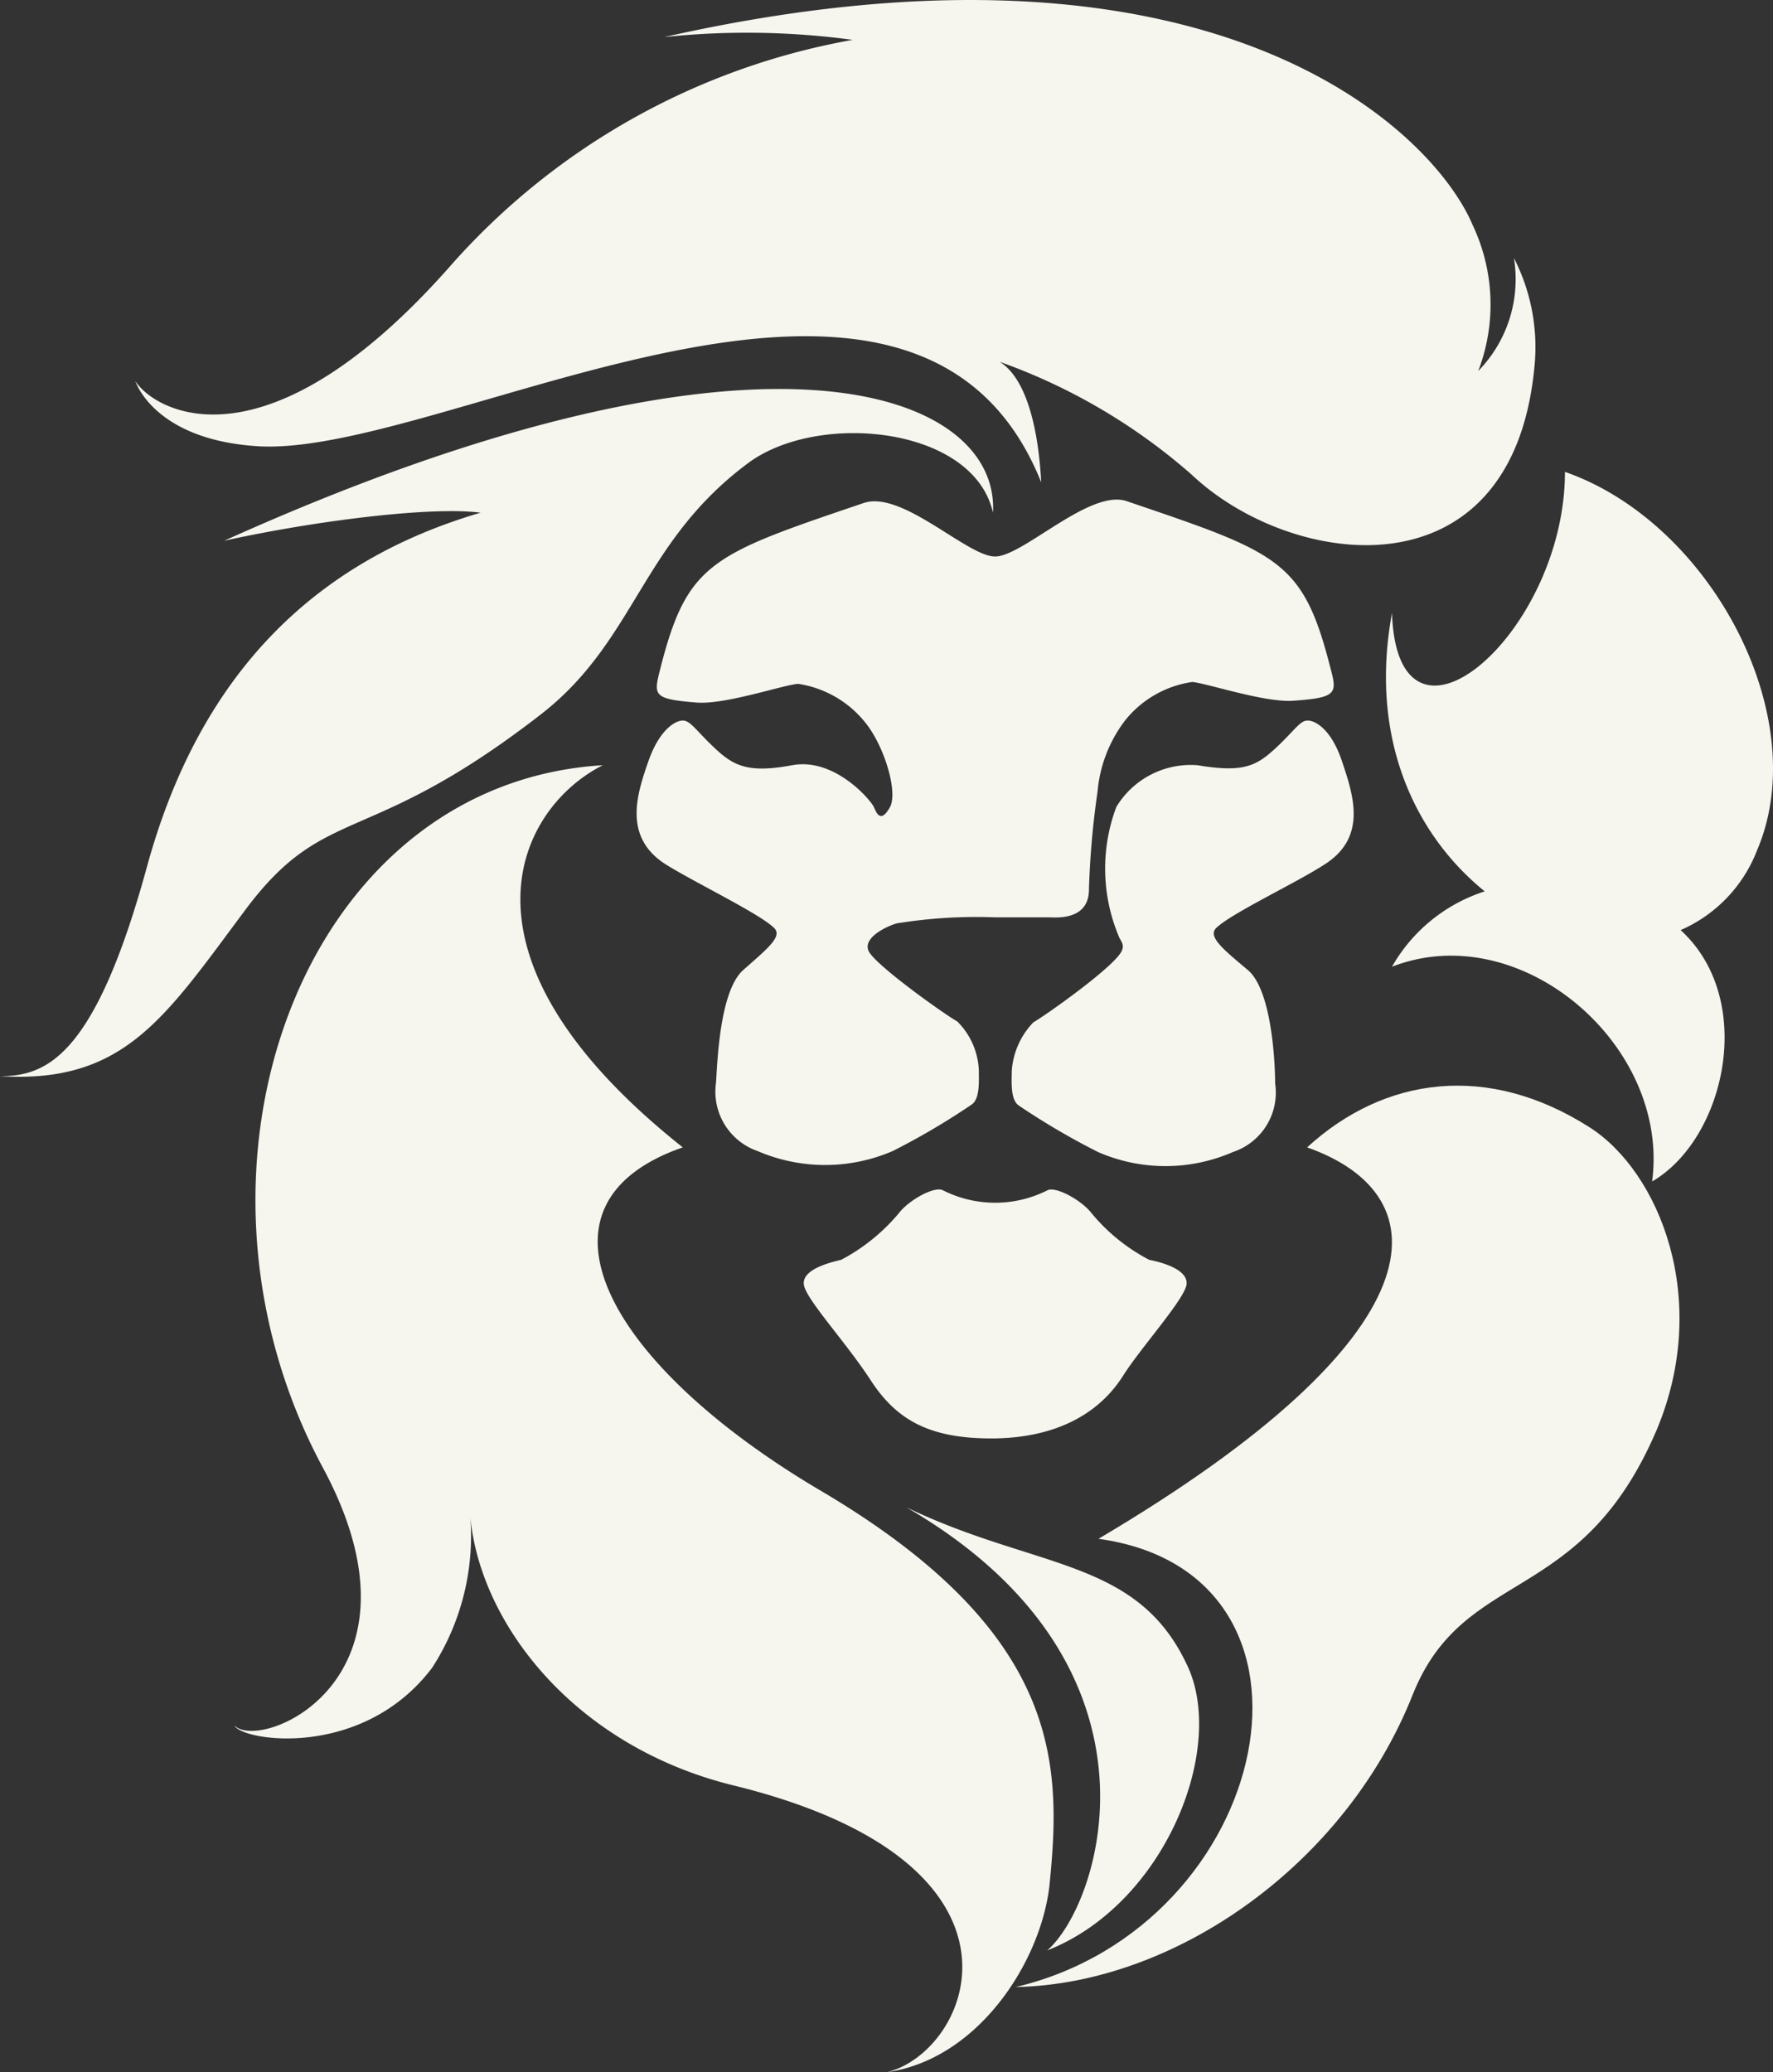
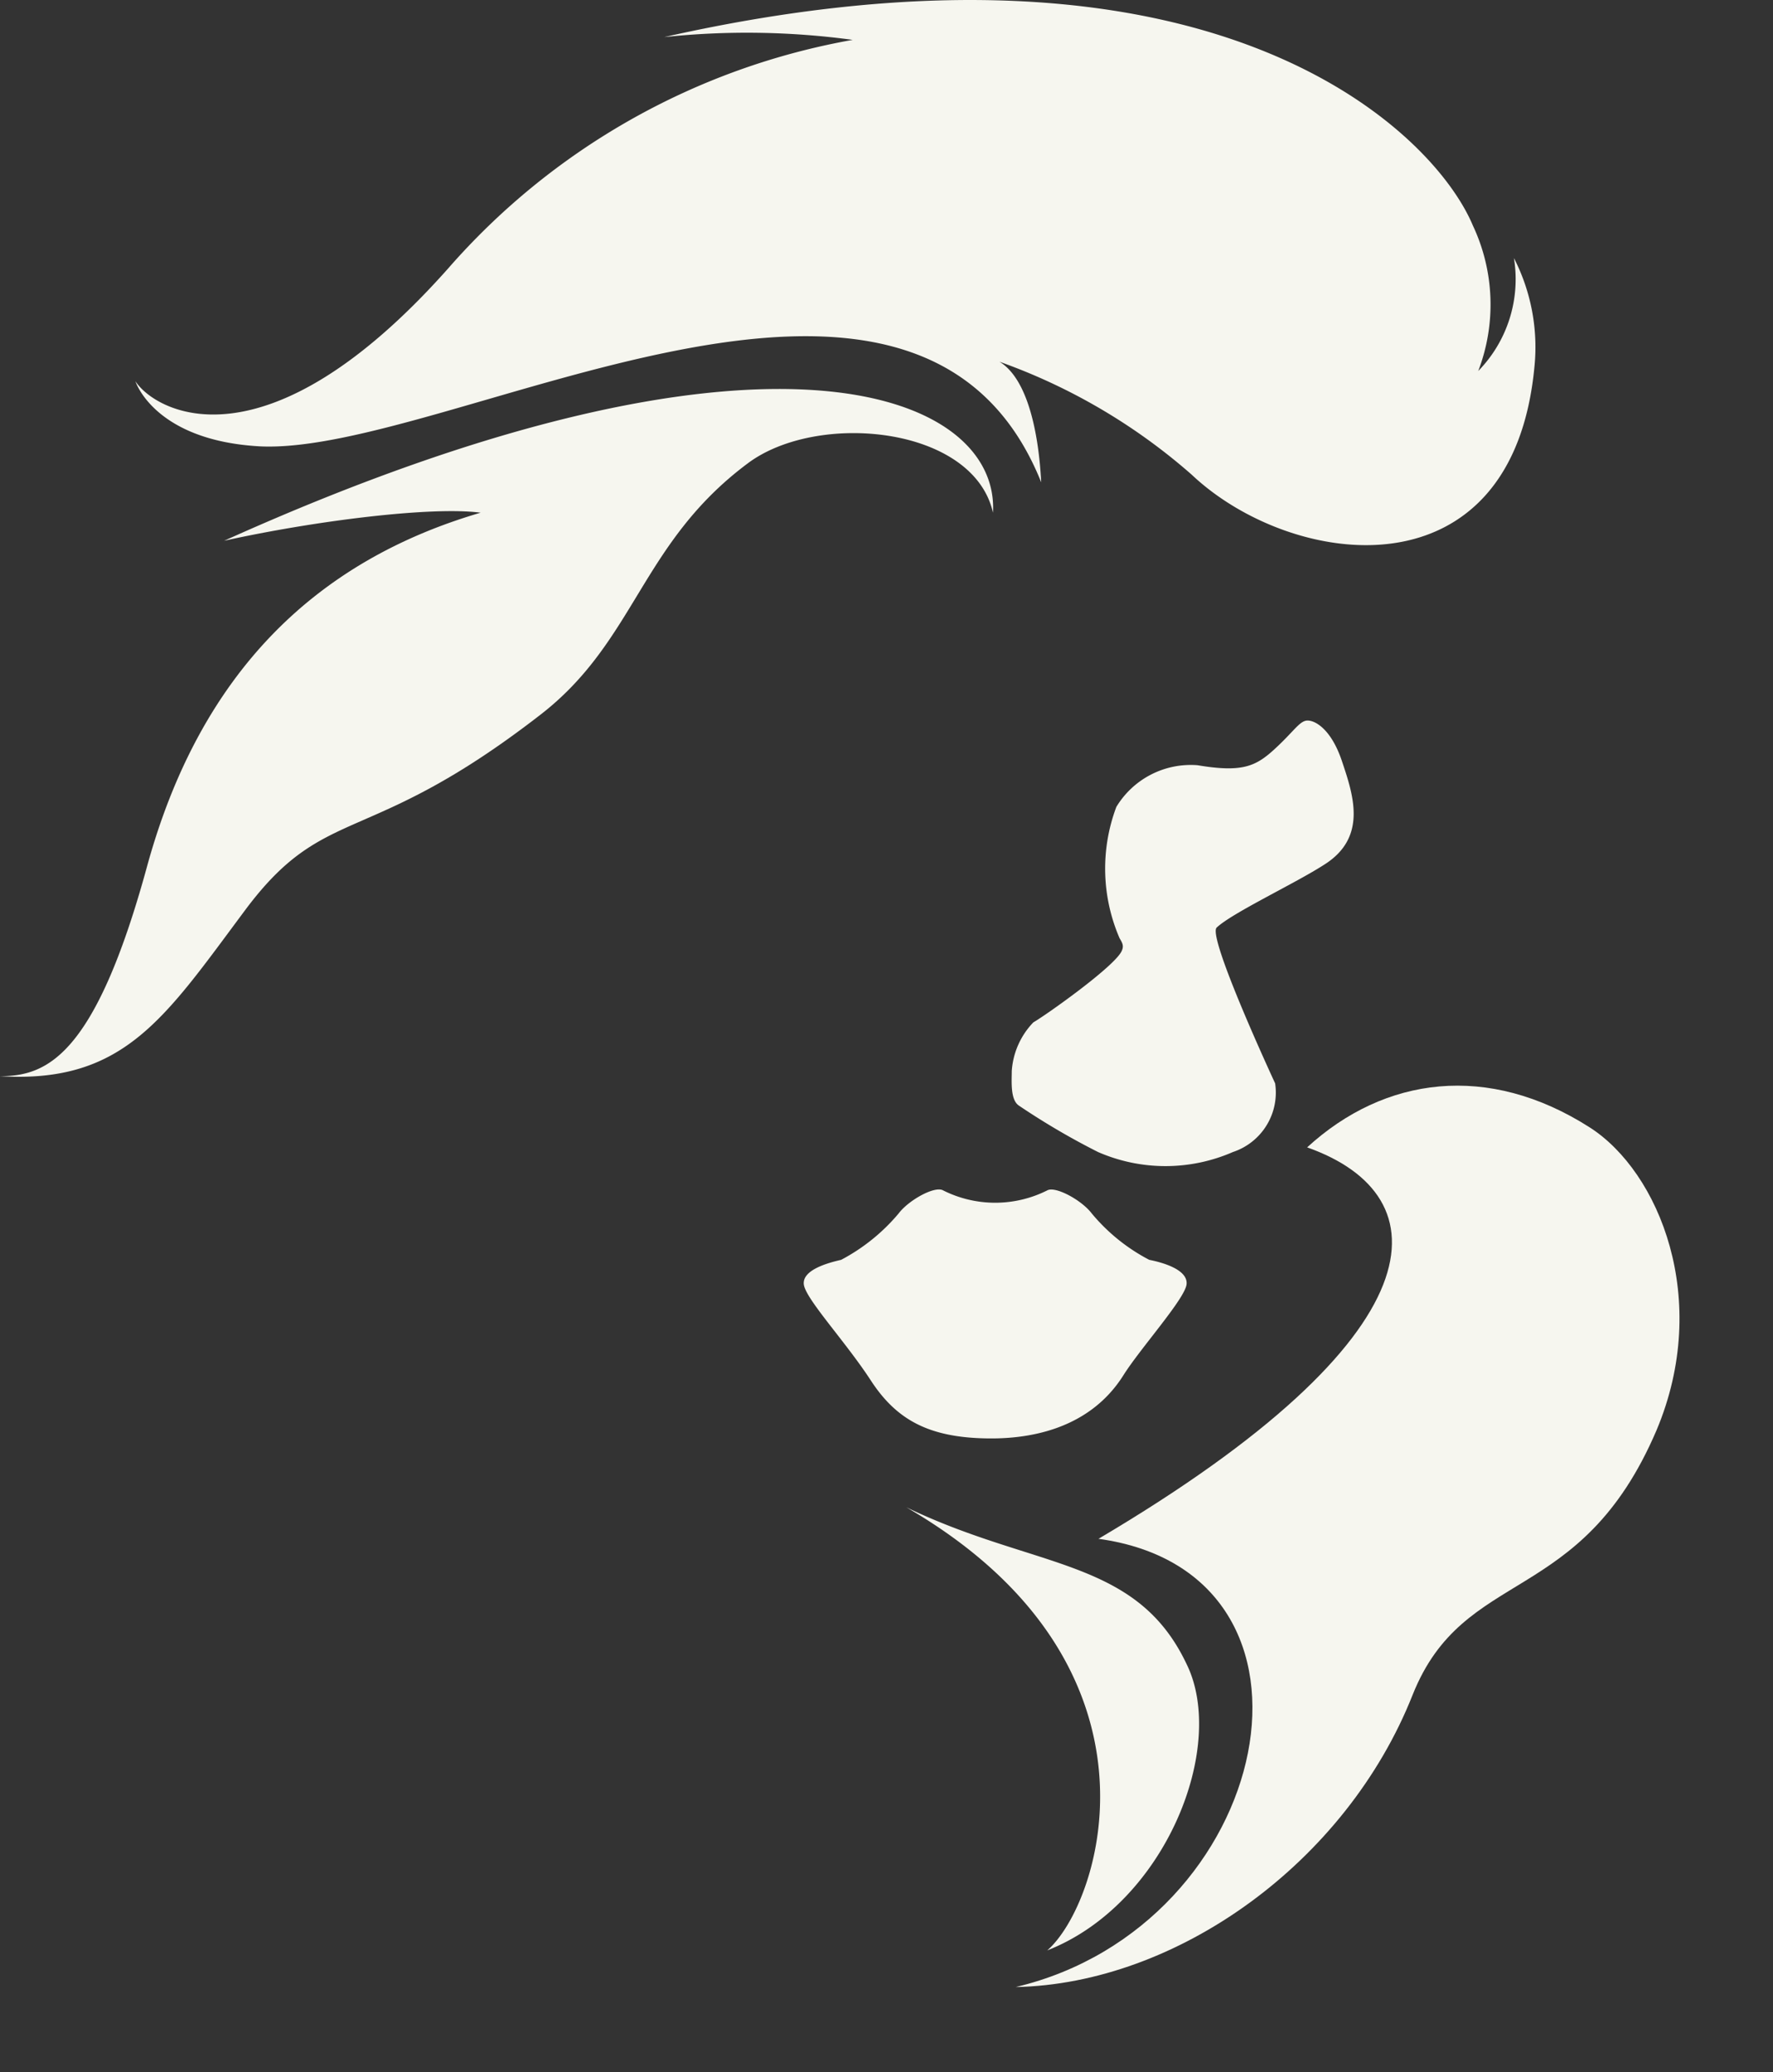
<svg xmlns="http://www.w3.org/2000/svg" width="76.474" height="89.359" viewBox="0 0 76.474 89.359">
  <rect x="0" y="0" width="76.474" height="89.359" fill="#333333" stroke="none" />
  <g transform="translate(2031 -3303)">
-     <path d="M32.06,41.83c-1.05.93-1.12,4.15-1.18,4.89a2.71,2.71,0,0,0,1.8,2.92,7.36,7.36,0,0,0,5.82,0,30.49,30.49,0,0,0,3.4-2c.37-.24.32-1,.32-1.48a3.158,3.158,0,0,0-.93-2.11c-.56-.31-3.59-2.47-3.83-3.05s.8-1.06,1.22-1.18a21.48,21.48,0,0,1,4.24-.26H45.3c.86.05,1.68-.18,1.67-1.23a36.828,36.828,0,0,1,.37-4.19,5.9,5.9,0,0,1,1.18-3.06,4.53,4.53,0,0,1,2.91-1.67c.68.07,3.1.89,4.34.81,1.91-.13,1.91-.32,1.61-1.43-1.18-4.64-2.23-4.95-8.79-7.18C47,21.08,44.12,24,42.92,24s-4-2.86-5.66-2.31c-6.57,2.23-7.62,2.55-8.79,7.19-.28,1.11-.31,1.27,1.61,1.42,1.24.08,3.66-.75,4.34-.81a4.58,4.58,0,0,1,2.91,1.68c.81,1,1.42,3,1.05,3.65s-.55.31-.68,0S36,32.66,34.17,33s-2.48.06-3.28-.68-1.06-1.18-1.37-1.24-1.05.31-1.55,1.74-1.11,3.28.75,4.46c1.27.79,4,2.1,4.65,2.72.42.37-.26.9-1.31,1.83Z" transform="translate(-2031 3302.999)" fill="#f6f6ef" />
-     <path d="M52.48,40c.68-.64,3.4-1.91,4.65-2.72,1.86-1.18,1.24-3,.75-4.46s-1.24-1.8-1.55-1.74-.56.5-1.37,1.24-1.4,1-3.31.68a3.75,3.75,0,0,0-3.5,1.8,7.56,7.56,0,0,0,.14,5.66c.12.2.19.33.1.53-.24.64-3.28,2.79-3.82,3.1a3.34,3.34,0,0,0-.93,2.1c0,.44-.07,1.24.31,1.49a31.2,31.2,0,0,0,3.41,2,7.27,7.27,0,0,0,5.82,0A2.7,2.7,0,0,0,55,46.72c0-.75-.12-4-1.18-4.89S52.05,40.37,52.48,40ZM11.22,19.25c8.11.38,28.31-11.87,33.69,1.55-.11-2.12-.58-4.46-1.8-5.2a25.5,25.5,0,0,1,8.29,4.87c4.31,4.07,13.87,5.4,14.79-4.71a8.42,8.42,0,0,0-.89-4.63A5.66,5.66,0,0,1,63.76,16a8,8,0,0,0-.23-6.27C61.8,5.6,52.28-3.72,28.65,1.6a34,34,0,0,1,8.13.12A30.17,30.17,0,0,0,19.31,11.6c-7.9,8.87-12.63,6.14-13.47,4.84,0,0,.8,2.56,5.38,2.81Z" transform="translate(-2031 3302.999)" fill="#f6f6ef" />
+     <path d="M52.48,40c.68-.64,3.4-1.91,4.65-2.72,1.86-1.18,1.24-3,.75-4.46s-1.24-1.8-1.55-1.74-.56.5-1.37,1.24-1.4,1-3.31.68a3.75,3.75,0,0,0-3.5,1.8,7.56,7.56,0,0,0,.14,5.66c.12.2.19.33.1.53-.24.64-3.28,2.79-3.82,3.1a3.34,3.34,0,0,0-.93,2.1c0,.44-.07,1.24.31,1.49a31.2,31.2,0,0,0,3.41,2,7.27,7.27,0,0,0,5.82,0A2.7,2.7,0,0,0,55,46.72S52.05,40.37,52.48,40ZM11.22,19.25c8.11.38,28.31-11.87,33.69,1.55-.11-2.12-.58-4.46-1.8-5.2a25.5,25.5,0,0,1,8.29,4.87c4.31,4.07,13.87,5.4,14.79-4.71a8.42,8.42,0,0,0-.89-4.63A5.66,5.66,0,0,1,63.76,16a8,8,0,0,0-.23-6.27C61.8,5.6,52.28-3.72,28.65,1.6a34,34,0,0,1,8.13.12A30.17,30.17,0,0,0,19.31,11.6c-7.9,8.87-12.63,6.14-13.47,4.84,0,0,.8,2.56,5.38,2.81Z" transform="translate(-2031 3302.999)" fill="#f6f6ef" />
    <path d="M23.3,30.83c4.12-3.18,4.33-7.39,8.93-10.83,3-2.28,9.76-1.63,10.6,2.11.29-5.21-9.85-9.29-33.16,1.21,3.9-.86,8.93-1.49,11.06-1.21-7,2.05-12.08,6.79-14.4,15.3-2.24,8.17-4.33,9-6.33,9,5.36.33,7.11-2.52,10.58-7.17s5.22-2.6,12.72-8.41ZM48.46,59.3c.73-1.16,2.66-3.3,2.72-3.92s-1-.93-1.61-1.05a8.07,8.07,0,0,1-2.48-2c-.43-.57-1.55-1.18-1.91-1a5,5,0,0,1-4.51,0c-.37-.19-1.48.43-1.91,1a8.27,8.27,0,0,1-2.48,2c-.57.13-1.67.43-1.61,1.05s1.79,2.46,2.89,4.15,2.49,2.46,5,2.5C44.17,62.06,46.92,61.75,48.46,59.3ZM45.17,84.11c5.1-2,7.78-8.8,6-12.37C49,67.18,44.65,67.68,39.09,65,50.82,71.8,47.49,82.1,45.17,84.11Z" transform="translate(-2031 3302.999)" fill="#f6f6ef" />
    <path d="M68.57,48.62c-4.38-2.8-8.85-2.2-12.19.86,5.88,2.08,5.86,8.1-9,16.88,10.8,1.49,7.58,16.69-3.57,19.33,6.94-.14,14.25-5.35,17.12-12.6,2.22-5.57,7.24-3.74,10.52-11.41,2.37-5.63.12-11.14-2.88-13.06Z" transform="translate(-2031 3302.999)" fill="#f6f6ef" />
-     <path d="M35.39,64.28c-9.25-5.46-13-12.35-5.94-14.8C19.05,41.23,22.32,34.86,26,33,13,33.79,7,50.43,13.93,63.3c4.9,9.11-2.68,12.28-3.82,11.11.32.67,5.52,1.49,8.53-2.49a10.46,10.46,0,0,0,1.63-6.68C20.63,70,24.8,75.33,31.66,77c13.7,3.37,10.21,11.48,6.6,12.36,3.89-.55,6.6-4.68,7-8C45.79,76.14,45.87,70.46,35.39,64.28Zm40.4-27.62c2.45-5.74-2-14.12-8.29-16.31,0,7-7.22,13.15-7.46,6.09-1,5.41,1,9.57,4,12a7.1,7.1,0,0,0-4,3.25c5.55-2.16,12,3.39,11.22,9.26,3.15-1.83,4.52-7.83,1.23-10.84a6.17,6.17,0,0,0,3.3-3.45Z" transform="translate(-2031 3302.999)" fill="#f6f6ef" />
  </g>
</svg>